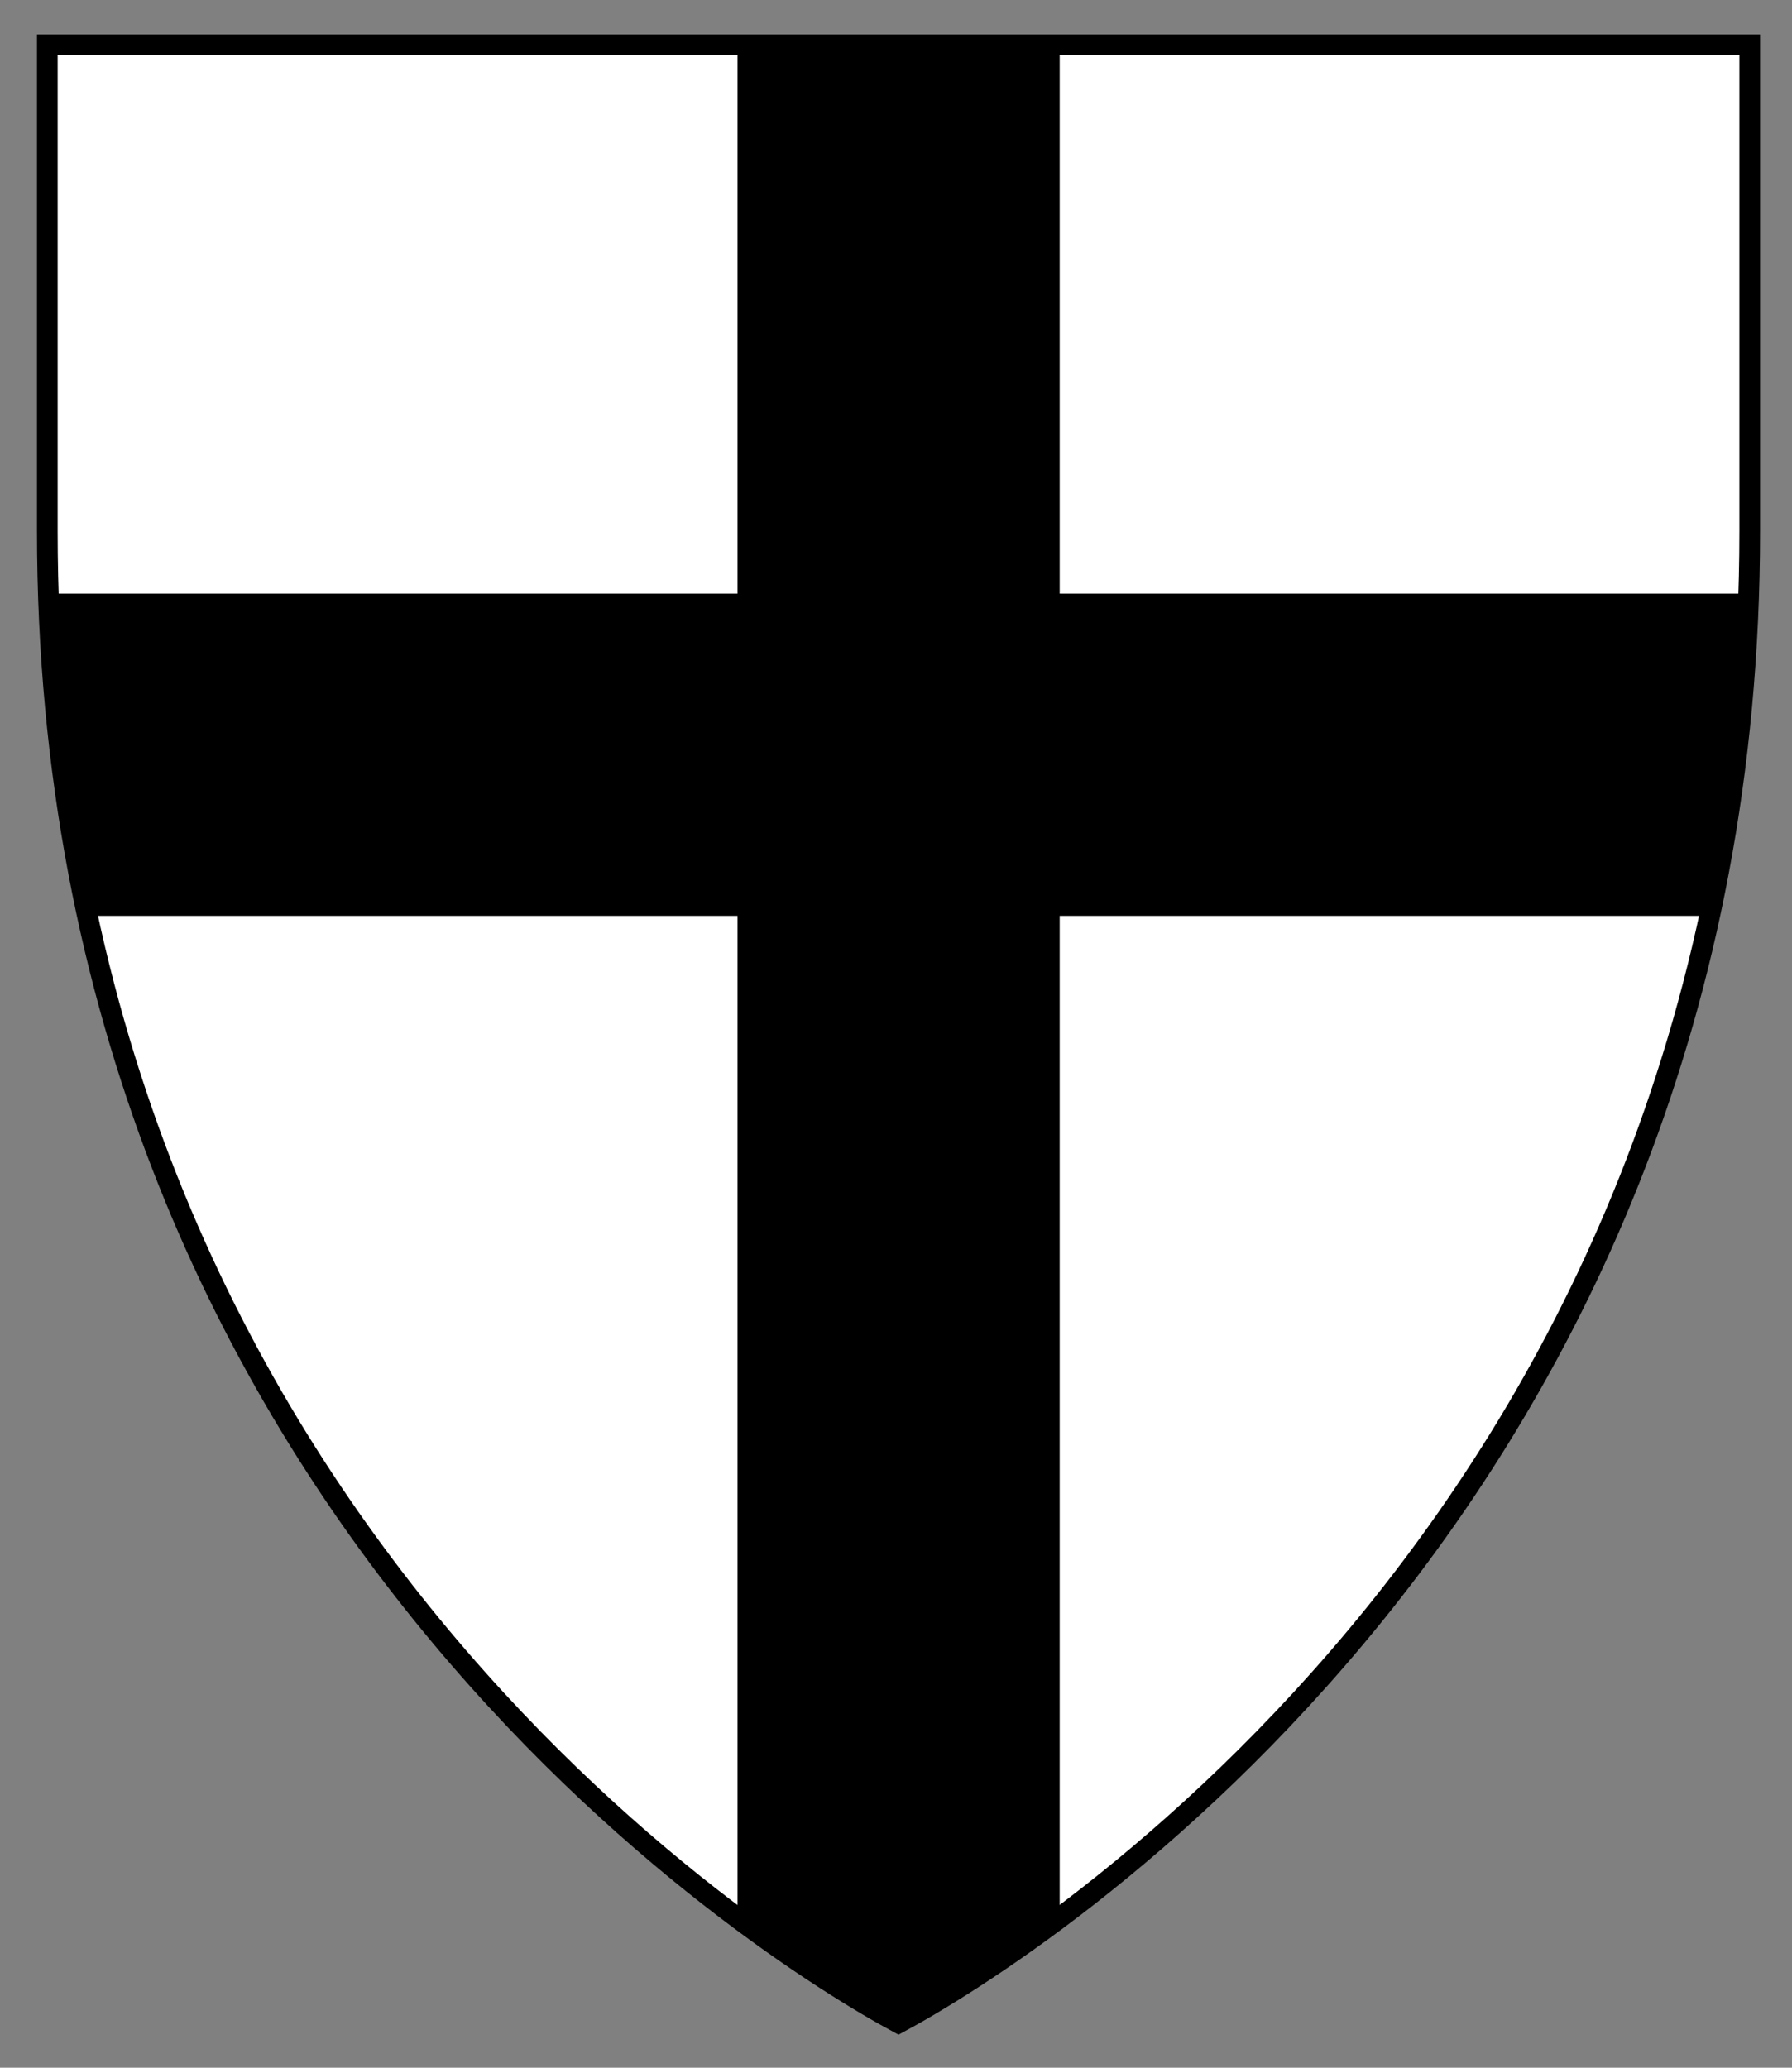
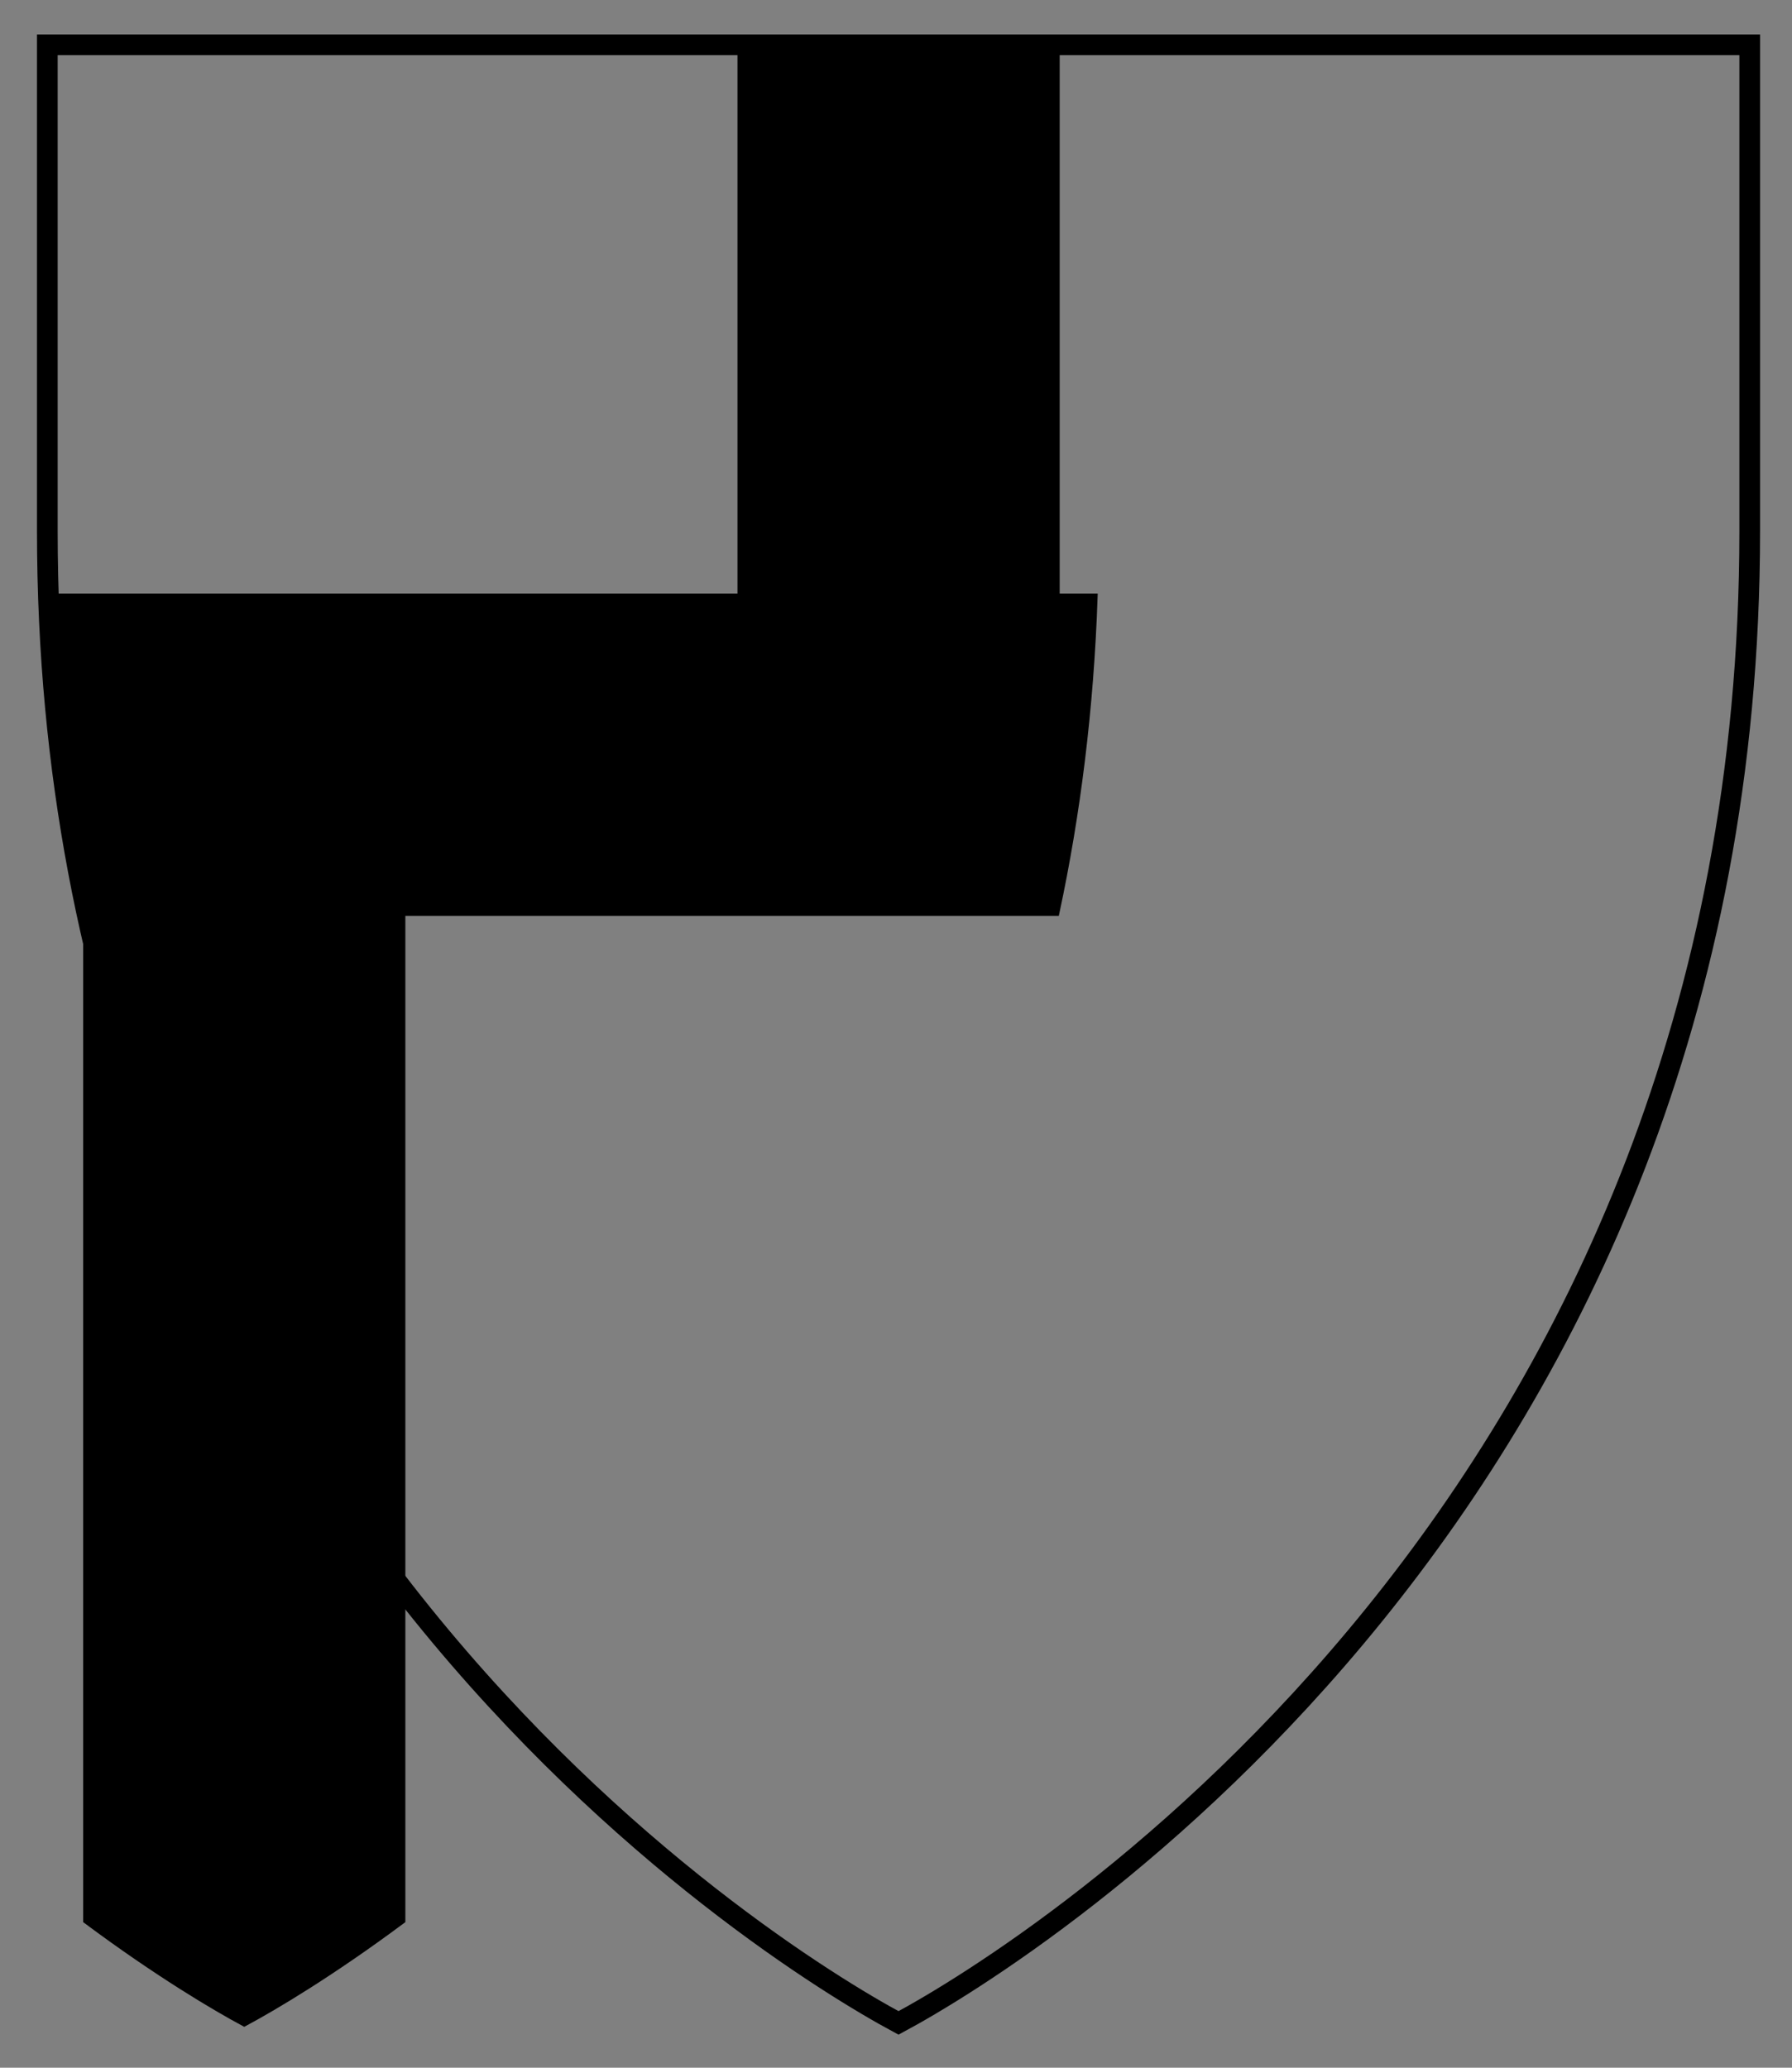
<svg xmlns="http://www.w3.org/2000/svg" width="260" height="300">
  <rect width="100%" height="100%" fill="#808080" stroke="none" />
-   <path d="M6.866 6.5v70.556c0 140.892 103.887 205.92 123.5 216.444 19.613-10.524 123.5-75.552 123.5-216.444V6.5h-247z" style="fill:#fff;fill-opacity:1;stroke:none" />
-   <path d="M107.5 6.5v80.125H7.031c.554 16.286 2.494 31.546 5.532 45.75H107.5v146.25c10.325 7.686 18.603 12.582 22.875 14.875 4.272-2.293 12.55-7.189 22.875-14.875v-146.25h94.906c3.038-14.204 4.977-29.464 5.531-45.75H153.25V6.5H107.5z" style="fill:#000;fill-rule:evenodd;stroke:#000" />
+   <path d="M107.5 6.5v80.125H7.031c.554 16.286 2.494 31.546 5.532 45.75v146.25c10.325 7.686 18.603 12.582 22.875 14.875 4.272-2.293 12.55-7.189 22.875-14.875v-146.25h94.906c3.038-14.204 4.977-29.464 5.531-45.75H153.25V6.5H107.5z" style="fill:#000;fill-rule:evenodd;stroke:#000" />
  <path d="M6.866 6.5v70.556c0 140.892 103.887 205.92 123.5 216.444 19.613-10.524 123.5-75.552 123.5-216.444V6.5h-247z" style="fill:none;stroke:#000;stroke-width:3;stroke-miterlimit:4;stroke-dasharray:none" />
</svg>